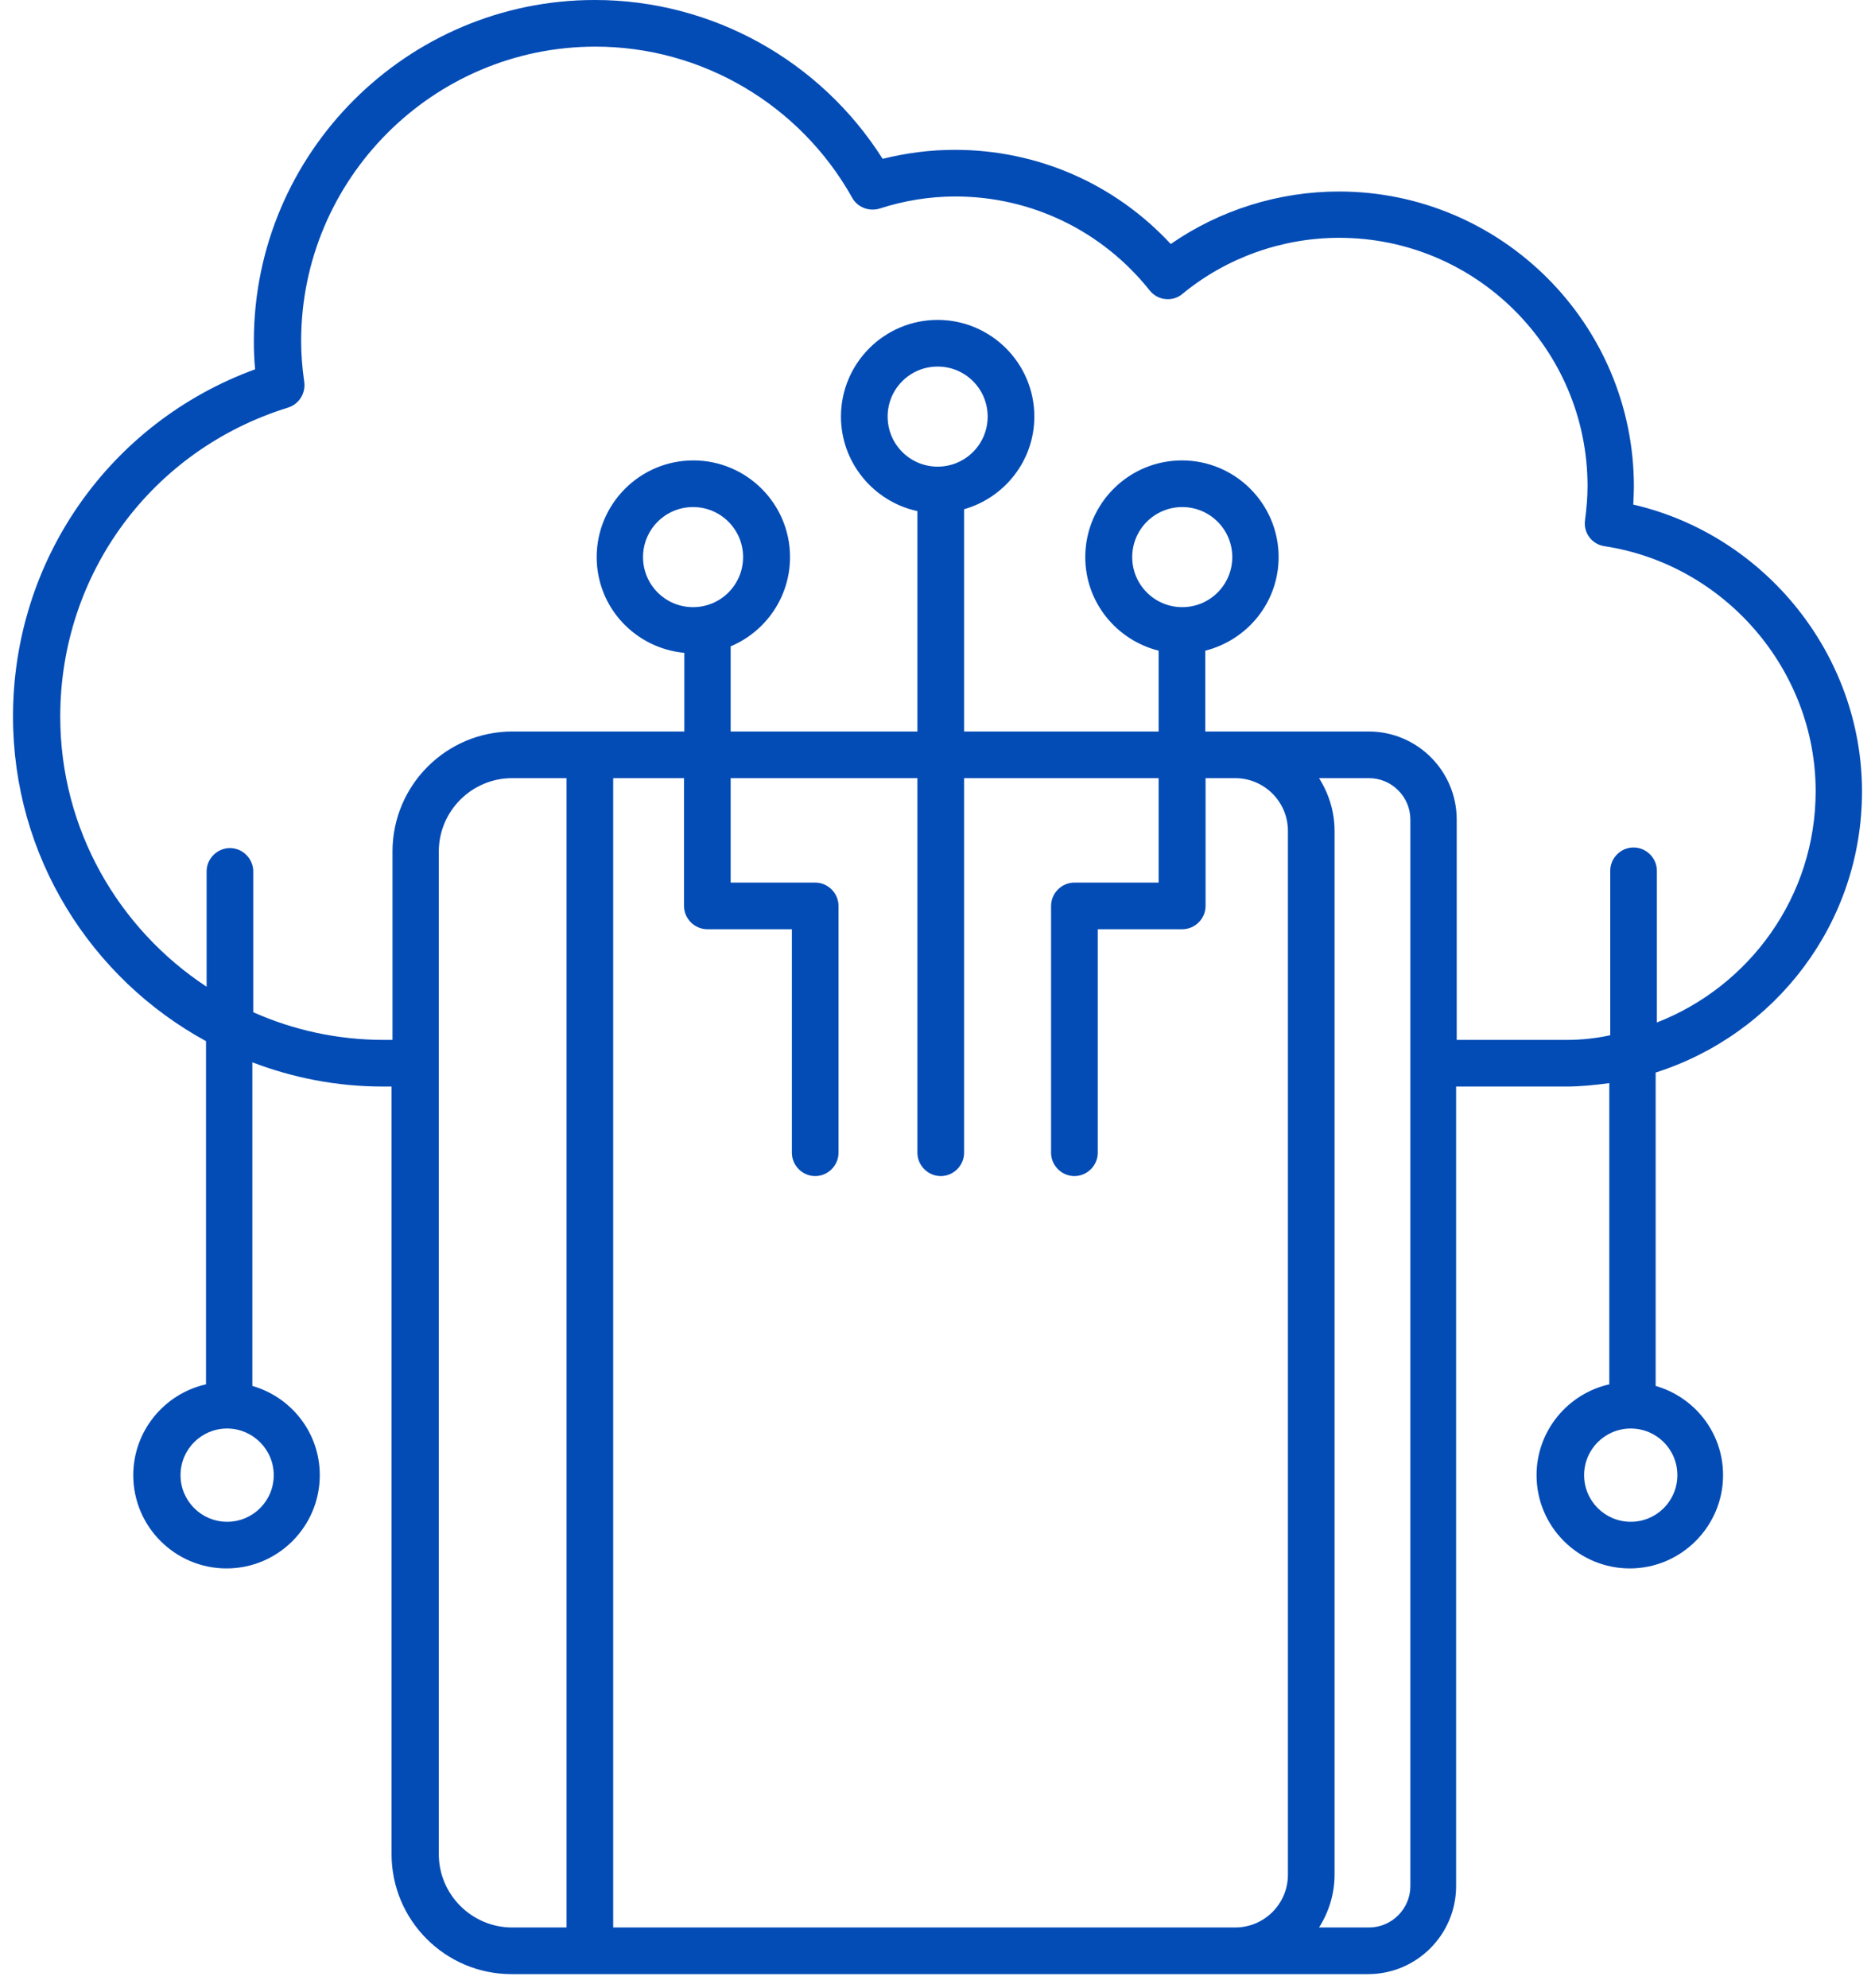
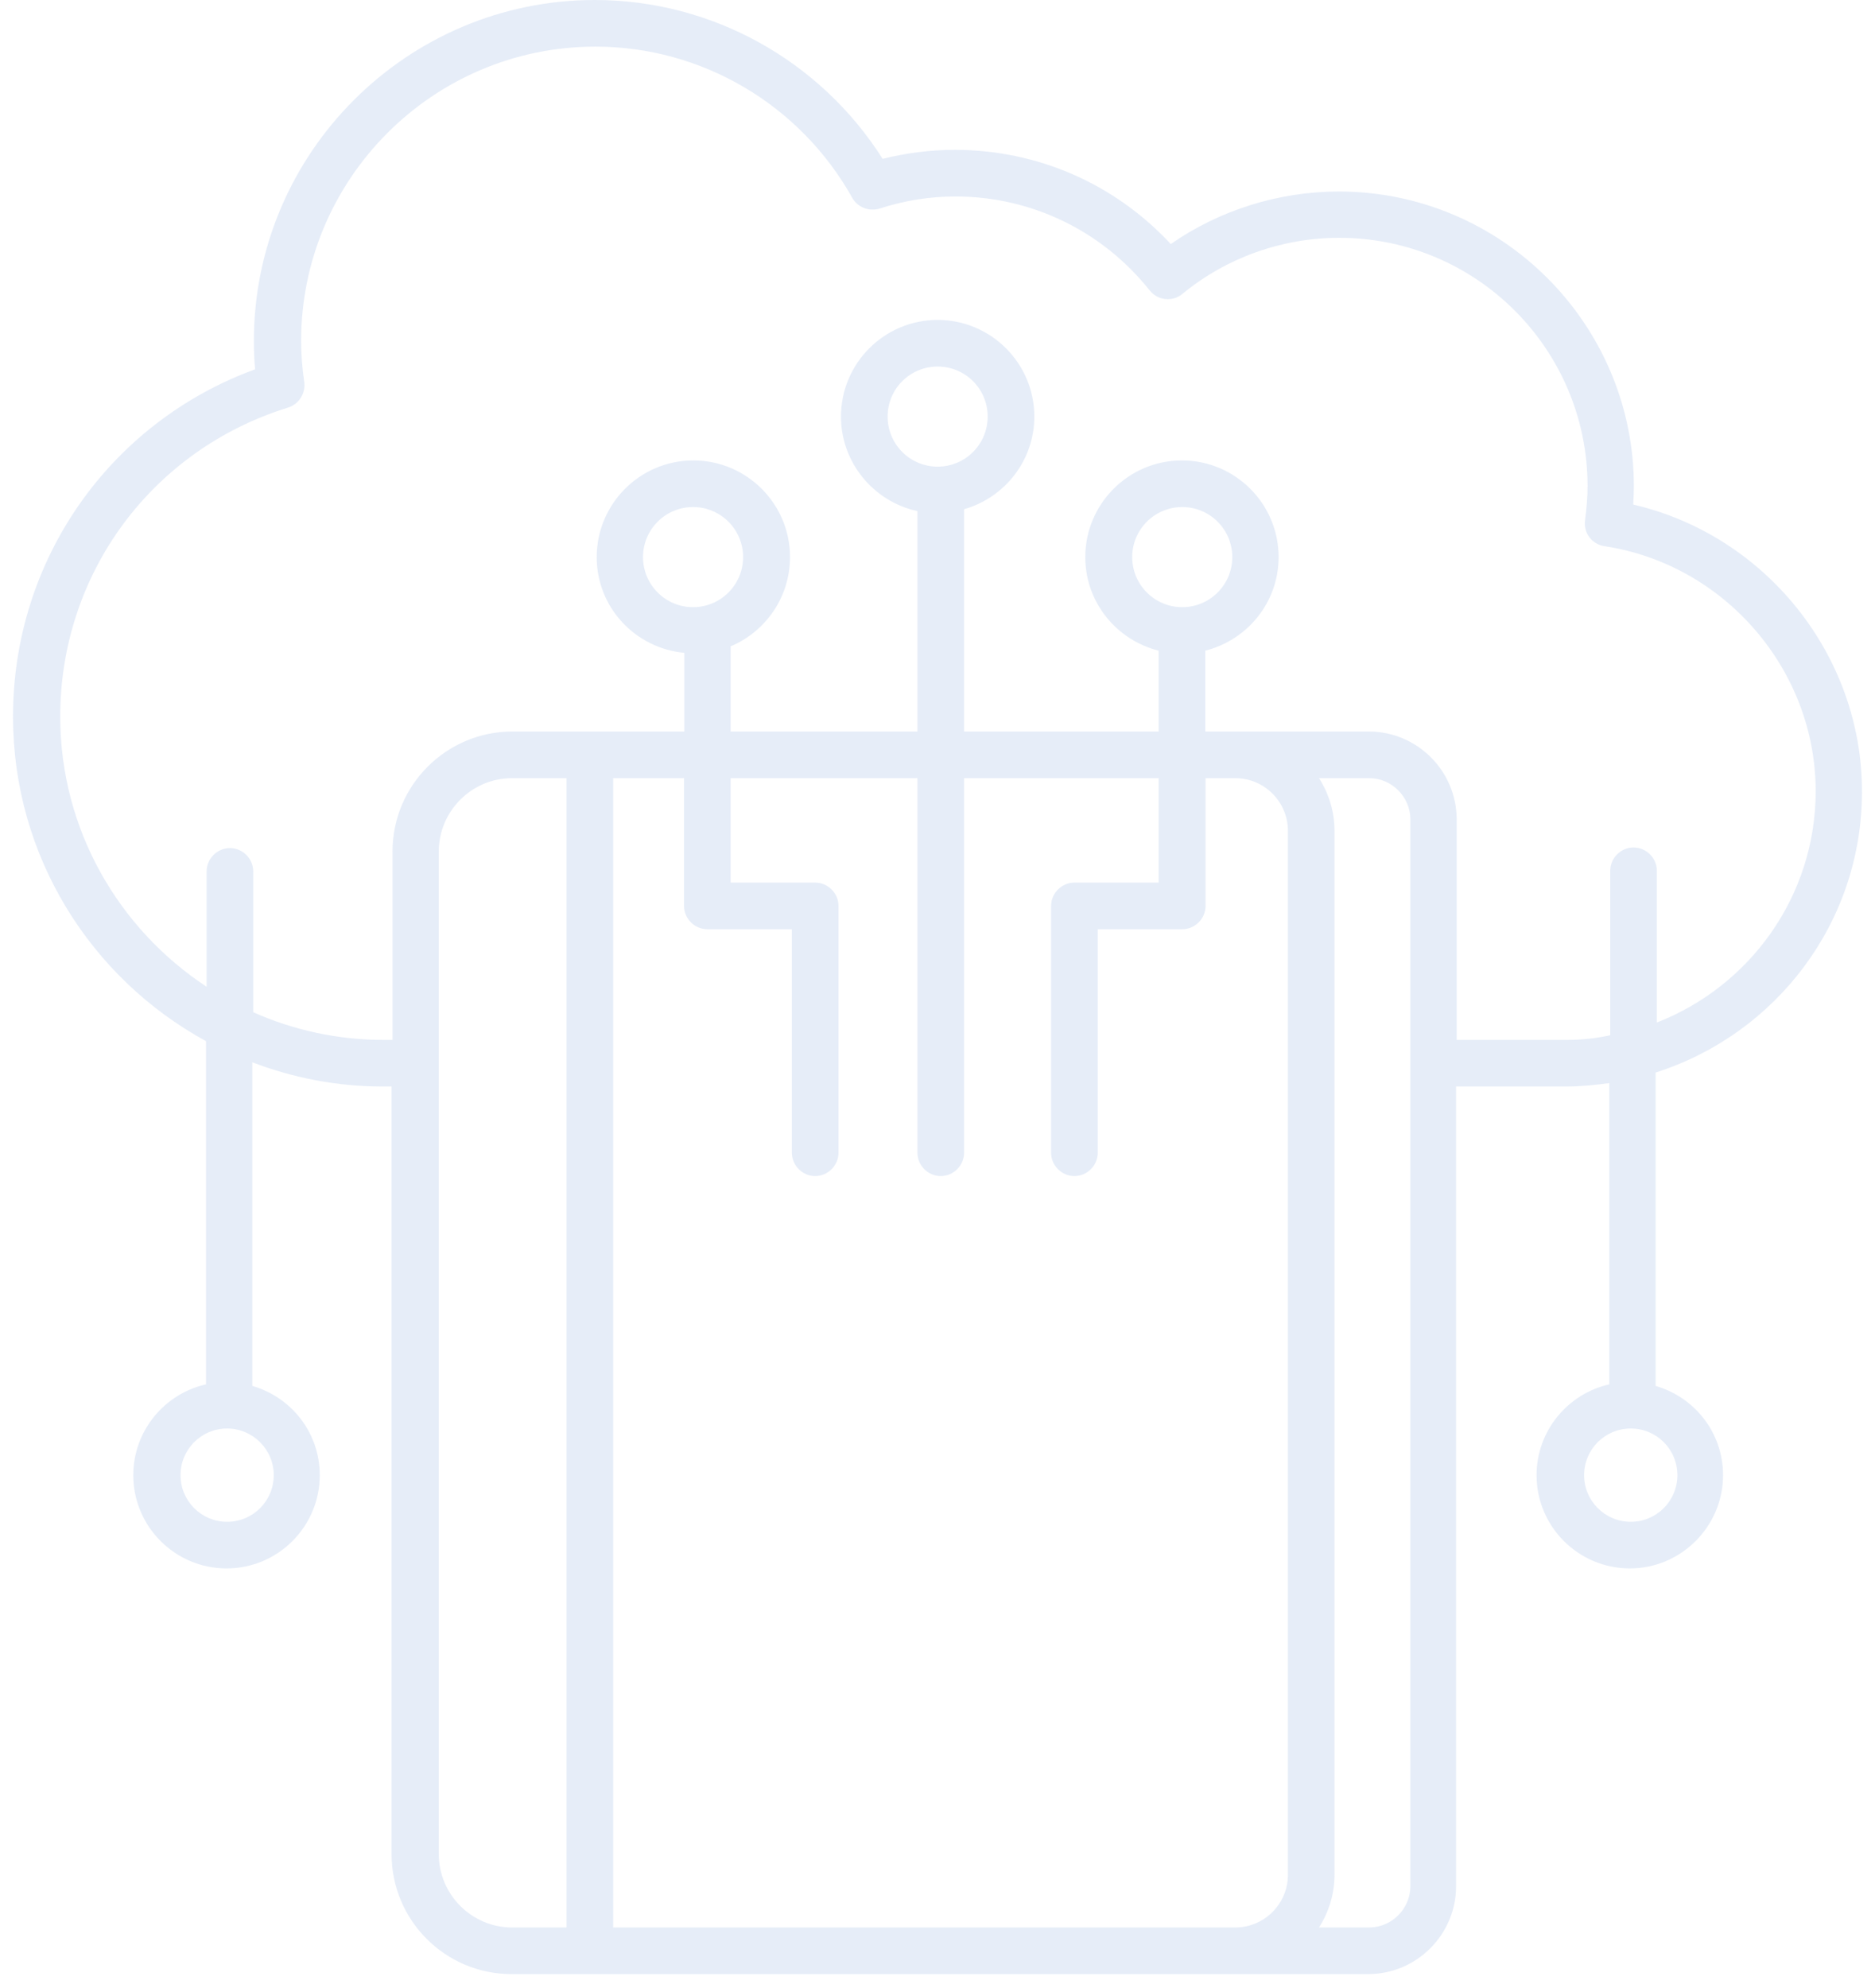
<svg xmlns="http://www.w3.org/2000/svg" width="50" height="53" viewBox="0 0 50 53" fill="none">
-   <path d="M49.653 21.102C49.653 17.455 47.067 14.264 43.553 13.452C43.561 13.286 43.57 13.129 43.57 12.971C43.57 8.636 40.039 5.106 35.704 5.106C34.096 5.106 32.521 5.603 31.22 6.506C29.728 4.898 27.665 3.995 25.46 3.995C24.813 3.995 24.167 4.078 23.537 4.235C21.871 1.608 18.979 0 15.862 0C10.856 0 6.77 4.078 6.77 9.092C6.77 9.332 6.778 9.581 6.803 9.846C2.924 11.264 0.347 14.927 0.347 19.104C0.347 22.834 2.427 26.083 5.494 27.757V36.907C4.383 37.156 3.554 38.151 3.554 39.328C3.554 40.703 4.673 41.814 6.041 41.814C7.417 41.814 8.527 40.695 8.527 39.328C8.527 38.192 7.765 37.247 6.729 36.949V28.321C7.814 28.735 8.983 28.967 10.21 28.967H10.442V49.431C10.442 51.196 11.876 52.63 13.641 52.63H30.151H32.911H36.483C37.776 52.63 38.829 51.577 38.829 50.284V28.967H41.763C42.152 28.967 42.534 28.926 42.915 28.876V36.907C41.804 37.156 40.975 38.151 40.975 39.328C40.975 40.703 42.094 41.814 43.462 41.814C44.829 41.814 45.948 40.695 45.948 39.328C45.948 38.192 45.186 37.247 44.15 36.949V28.594C47.349 27.575 49.653 24.608 49.653 21.102ZM7.3 39.328C7.3 40.015 6.745 40.571 6.057 40.571C5.369 40.571 4.814 40.015 4.814 39.328C4.814 38.639 5.369 38.084 6.057 38.084C6.737 38.084 7.3 38.639 7.3 39.328ZM44.73 39.328C44.73 40.015 44.175 40.571 43.487 40.571C42.799 40.571 42.243 40.015 42.243 39.328C42.243 38.639 42.799 38.084 43.487 38.084C44.175 38.084 44.73 38.639 44.73 39.328ZM11.701 49.431V22.701C11.701 21.624 12.58 20.745 13.658 20.745H15.108V51.387H13.658C12.58 51.387 11.701 50.508 11.701 49.431ZM30.168 51.387H16.351V20.745H18.241V24.152C18.241 24.492 18.523 24.773 18.863 24.773H21.117V30.733C21.117 31.072 21.399 31.354 21.738 31.354C22.078 31.354 22.36 31.072 22.36 30.733V24.152C22.36 23.812 22.078 23.53 21.738 23.53H19.484V20.745H24.465V30.733C24.465 31.072 24.747 31.354 25.087 31.354C25.427 31.354 25.709 31.072 25.709 30.733V20.745H30.168H30.897V23.53H28.651C28.311 23.53 28.029 23.812 28.029 24.152V30.733C28.029 31.072 28.311 31.354 28.651 31.354C28.991 31.354 29.273 31.072 29.273 30.733V24.773H31.527C31.867 24.773 32.148 24.492 32.148 24.152V20.745H32.936C33.715 20.745 34.345 21.375 34.345 22.154V49.978C34.345 50.757 33.715 51.387 32.936 51.387H30.168ZM37.61 50.284C37.61 50.889 37.113 51.387 36.508 51.387H35.174C35.431 50.981 35.588 50.5 35.588 49.978V22.154C35.588 21.632 35.431 21.151 35.174 20.745H36.508C37.113 20.745 37.61 21.243 37.61 21.848V50.284ZM41.779 27.724H38.845V21.848C38.845 20.555 37.793 19.502 36.5 19.502H32.928H32.14V17.347C33.259 17.065 34.096 16.062 34.096 14.852C34.096 13.427 32.936 12.275 31.519 12.275C30.093 12.275 28.941 13.435 28.941 14.852C28.941 16.062 29.778 17.065 30.897 17.347V19.502H30.168H25.709V13.576C26.786 13.269 27.582 12.283 27.582 11.106C27.582 9.681 26.421 8.529 25.004 8.529C23.578 8.529 22.426 9.689 22.426 11.106C22.426 12.341 23.305 13.377 24.465 13.626V19.502H19.484V17.231C20.412 16.842 21.067 15.922 21.067 14.852C21.067 13.427 19.907 12.275 18.489 12.275C17.064 12.275 15.912 13.435 15.912 14.852C15.912 16.195 16.94 17.281 18.249 17.405V19.502H13.666C11.9 19.502 10.467 20.936 10.467 22.701V27.724H10.235C8.991 27.724 7.814 27.459 6.753 26.986V23.232C6.753 22.892 6.472 22.61 6.132 22.61C5.792 22.61 5.51 22.892 5.51 23.232V26.307C3.165 24.765 1.606 22.113 1.606 19.104C1.606 15.3 4.043 11.993 7.682 10.866C7.972 10.775 8.154 10.485 8.113 10.186C8.055 9.78 8.03 9.424 8.03 9.092C8.03 4.766 11.552 1.243 15.879 1.243C18.713 1.243 21.332 2.785 22.725 5.271C22.866 5.528 23.172 5.644 23.454 5.561C24.117 5.346 24.797 5.238 25.477 5.238C27.499 5.238 29.389 6.15 30.657 7.741C30.764 7.874 30.913 7.957 31.079 7.973C31.245 7.99 31.411 7.94 31.535 7.832C32.704 6.871 34.187 6.34 35.712 6.34C39.367 6.34 42.335 9.308 42.335 12.963C42.335 13.245 42.31 13.543 42.268 13.866C42.219 14.206 42.451 14.513 42.791 14.562C45.998 15.051 48.418 17.861 48.418 21.093C48.418 23.903 46.653 26.298 44.183 27.26V23.215C44.183 22.875 43.901 22.594 43.561 22.594C43.221 22.594 42.94 22.875 42.94 23.215V27.6C42.558 27.683 42.177 27.724 41.779 27.724ZM31.527 16.187C30.789 16.187 30.192 15.59 30.192 14.852C30.192 14.115 30.789 13.518 31.527 13.518C32.264 13.518 32.861 14.115 32.861 14.852C32.861 15.59 32.264 16.187 31.527 16.187ZM25.004 12.441C24.266 12.441 23.67 11.844 23.67 11.106C23.67 10.368 24.266 9.772 25.004 9.772C25.742 9.772 26.338 10.368 26.338 11.106C26.338 11.844 25.742 12.441 25.004 12.441ZM18.481 16.187C17.744 16.187 17.147 15.59 17.147 14.852C17.147 14.115 17.744 13.518 18.481 13.518C19.219 13.518 19.816 14.115 19.816 14.852C19.816 15.59 19.219 16.187 18.481 16.187Z" fill="#034CB6" />
  <path d="M49.653 21.102C49.653 17.455 47.067 14.264 43.553 13.452C43.561 13.286 43.57 13.129 43.57 12.971C43.57 8.636 40.039 5.106 35.704 5.106C34.096 5.106 32.521 5.603 31.22 6.506C29.728 4.898 27.665 3.995 25.46 3.995C24.813 3.995 24.167 4.078 23.537 4.235C21.871 1.608 18.979 0 15.862 0C10.856 0 6.77 4.078 6.77 9.092C6.77 9.332 6.778 9.581 6.803 9.846C2.924 11.264 0.347 14.927 0.347 19.104C0.347 22.834 2.427 26.083 5.494 27.757V36.907C4.383 37.156 3.554 38.151 3.554 39.328C3.554 40.703 4.673 41.814 6.041 41.814C7.417 41.814 8.527 40.695 8.527 39.328C8.527 38.192 7.765 37.247 6.729 36.949V28.321C7.814 28.735 8.983 28.967 10.21 28.967H10.442V49.431C10.442 51.196 11.876 52.63 13.641 52.63H30.151H32.911H36.483C37.776 52.63 38.829 51.577 38.829 50.284V28.967H41.763C42.152 28.967 42.534 28.926 42.915 28.876V36.907C41.804 37.156 40.975 38.151 40.975 39.328C40.975 40.703 42.094 41.814 43.462 41.814C44.829 41.814 45.948 40.695 45.948 39.328C45.948 38.192 45.186 37.247 44.15 36.949V28.594C47.349 27.575 49.653 24.608 49.653 21.102ZM7.3 39.328C7.3 40.015 6.745 40.571 6.057 40.571C5.369 40.571 4.814 40.015 4.814 39.328C4.814 38.639 5.369 38.084 6.057 38.084C6.737 38.084 7.3 38.639 7.3 39.328ZM44.73 39.328C44.73 40.015 44.175 40.571 43.487 40.571C42.799 40.571 42.243 40.015 42.243 39.328C42.243 38.639 42.799 38.084 43.487 38.084C44.175 38.084 44.73 38.639 44.73 39.328ZM11.701 49.431V22.701C11.701 21.624 12.58 20.745 13.658 20.745H15.108V51.387H13.658C12.58 51.387 11.701 50.508 11.701 49.431ZM30.168 51.387H16.351V20.745H18.241V24.152C18.241 24.492 18.523 24.773 18.863 24.773H21.117V30.733C21.117 31.072 21.399 31.354 21.738 31.354C22.078 31.354 22.36 31.072 22.36 30.733V24.152C22.36 23.812 22.078 23.53 21.738 23.53H19.484V20.745H24.465V30.733C24.465 31.072 24.747 31.354 25.087 31.354C25.427 31.354 25.709 31.072 25.709 30.733V20.745H30.168H30.897V23.53H28.651C28.311 23.53 28.029 23.812 28.029 24.152V30.733C28.029 31.072 28.311 31.354 28.651 31.354C28.991 31.354 29.273 31.072 29.273 30.733V24.773H31.527C31.867 24.773 32.148 24.492 32.148 24.152V20.745H32.936C33.715 20.745 34.345 21.375 34.345 22.154V49.978C34.345 50.757 33.715 51.387 32.936 51.387H30.168ZM37.61 50.284C37.61 50.889 37.113 51.387 36.508 51.387H35.174C35.431 50.981 35.588 50.5 35.588 49.978V22.154C35.588 21.632 35.431 21.151 35.174 20.745H36.508C37.113 20.745 37.61 21.243 37.61 21.848V50.284ZM41.779 27.724H38.845V21.848C38.845 20.555 37.793 19.502 36.5 19.502H32.928H32.14V17.347C33.259 17.065 34.096 16.062 34.096 14.852C34.096 13.427 32.936 12.275 31.519 12.275C30.093 12.275 28.941 13.435 28.941 14.852C28.941 16.062 29.778 17.065 30.897 17.347V19.502H30.168H25.709V13.576C26.786 13.269 27.582 12.283 27.582 11.106C27.582 9.681 26.421 8.529 25.004 8.529C23.578 8.529 22.426 9.689 22.426 11.106C22.426 12.341 23.305 13.377 24.465 13.626V19.502H19.484V17.231C20.412 16.842 21.067 15.922 21.067 14.852C21.067 13.427 19.907 12.275 18.489 12.275C17.064 12.275 15.912 13.435 15.912 14.852C15.912 16.195 16.94 17.281 18.249 17.405V19.502H13.666C11.9 19.502 10.467 20.936 10.467 22.701V27.724H10.235C8.991 27.724 7.814 27.459 6.753 26.986V23.232C6.753 22.892 6.472 22.61 6.132 22.61C5.792 22.61 5.51 22.892 5.51 23.232V26.307C3.165 24.765 1.606 22.113 1.606 19.104C1.606 15.3 4.043 11.993 7.682 10.866C7.972 10.775 8.154 10.485 8.113 10.186C8.055 9.78 8.03 9.424 8.03 9.092C8.03 4.766 11.552 1.243 15.879 1.243C18.713 1.243 21.332 2.785 22.725 5.271C22.866 5.528 23.172 5.644 23.454 5.561C24.117 5.346 24.797 5.238 25.477 5.238C27.499 5.238 29.389 6.15 30.657 7.741C30.764 7.874 30.913 7.957 31.079 7.973C31.245 7.99 31.411 7.94 31.535 7.832C32.704 6.871 34.187 6.34 35.712 6.34C39.367 6.34 42.335 9.308 42.335 12.963C42.335 13.245 42.31 13.543 42.268 13.866C42.219 14.206 42.451 14.513 42.791 14.562C45.998 15.051 48.418 17.861 48.418 21.093C48.418 23.903 46.653 26.298 44.183 27.26V23.215C44.183 22.875 43.901 22.594 43.561 22.594C43.221 22.594 42.94 22.875 42.94 23.215V27.6C42.558 27.683 42.177 27.724 41.779 27.724ZM31.527 16.187C30.789 16.187 30.192 15.59 30.192 14.852C30.192 14.115 30.789 13.518 31.527 13.518C32.264 13.518 32.861 14.115 32.861 14.852C32.861 15.59 32.264 16.187 31.527 16.187ZM25.004 12.441C24.266 12.441 23.67 11.844 23.67 11.106C23.67 10.368 24.266 9.772 25.004 9.772C25.742 9.772 26.338 10.368 26.338 11.106C26.338 11.844 25.742 12.441 25.004 12.441ZM18.481 16.187C17.744 16.187 17.147 15.59 17.147 14.852C17.147 14.115 17.744 13.518 18.481 13.518C19.219 13.518 19.816 14.115 19.816 14.852C19.816 15.59 19.219 16.187 18.481 16.187Z" fill="#034CB6" fill-opacity="0.1" />
</svg>